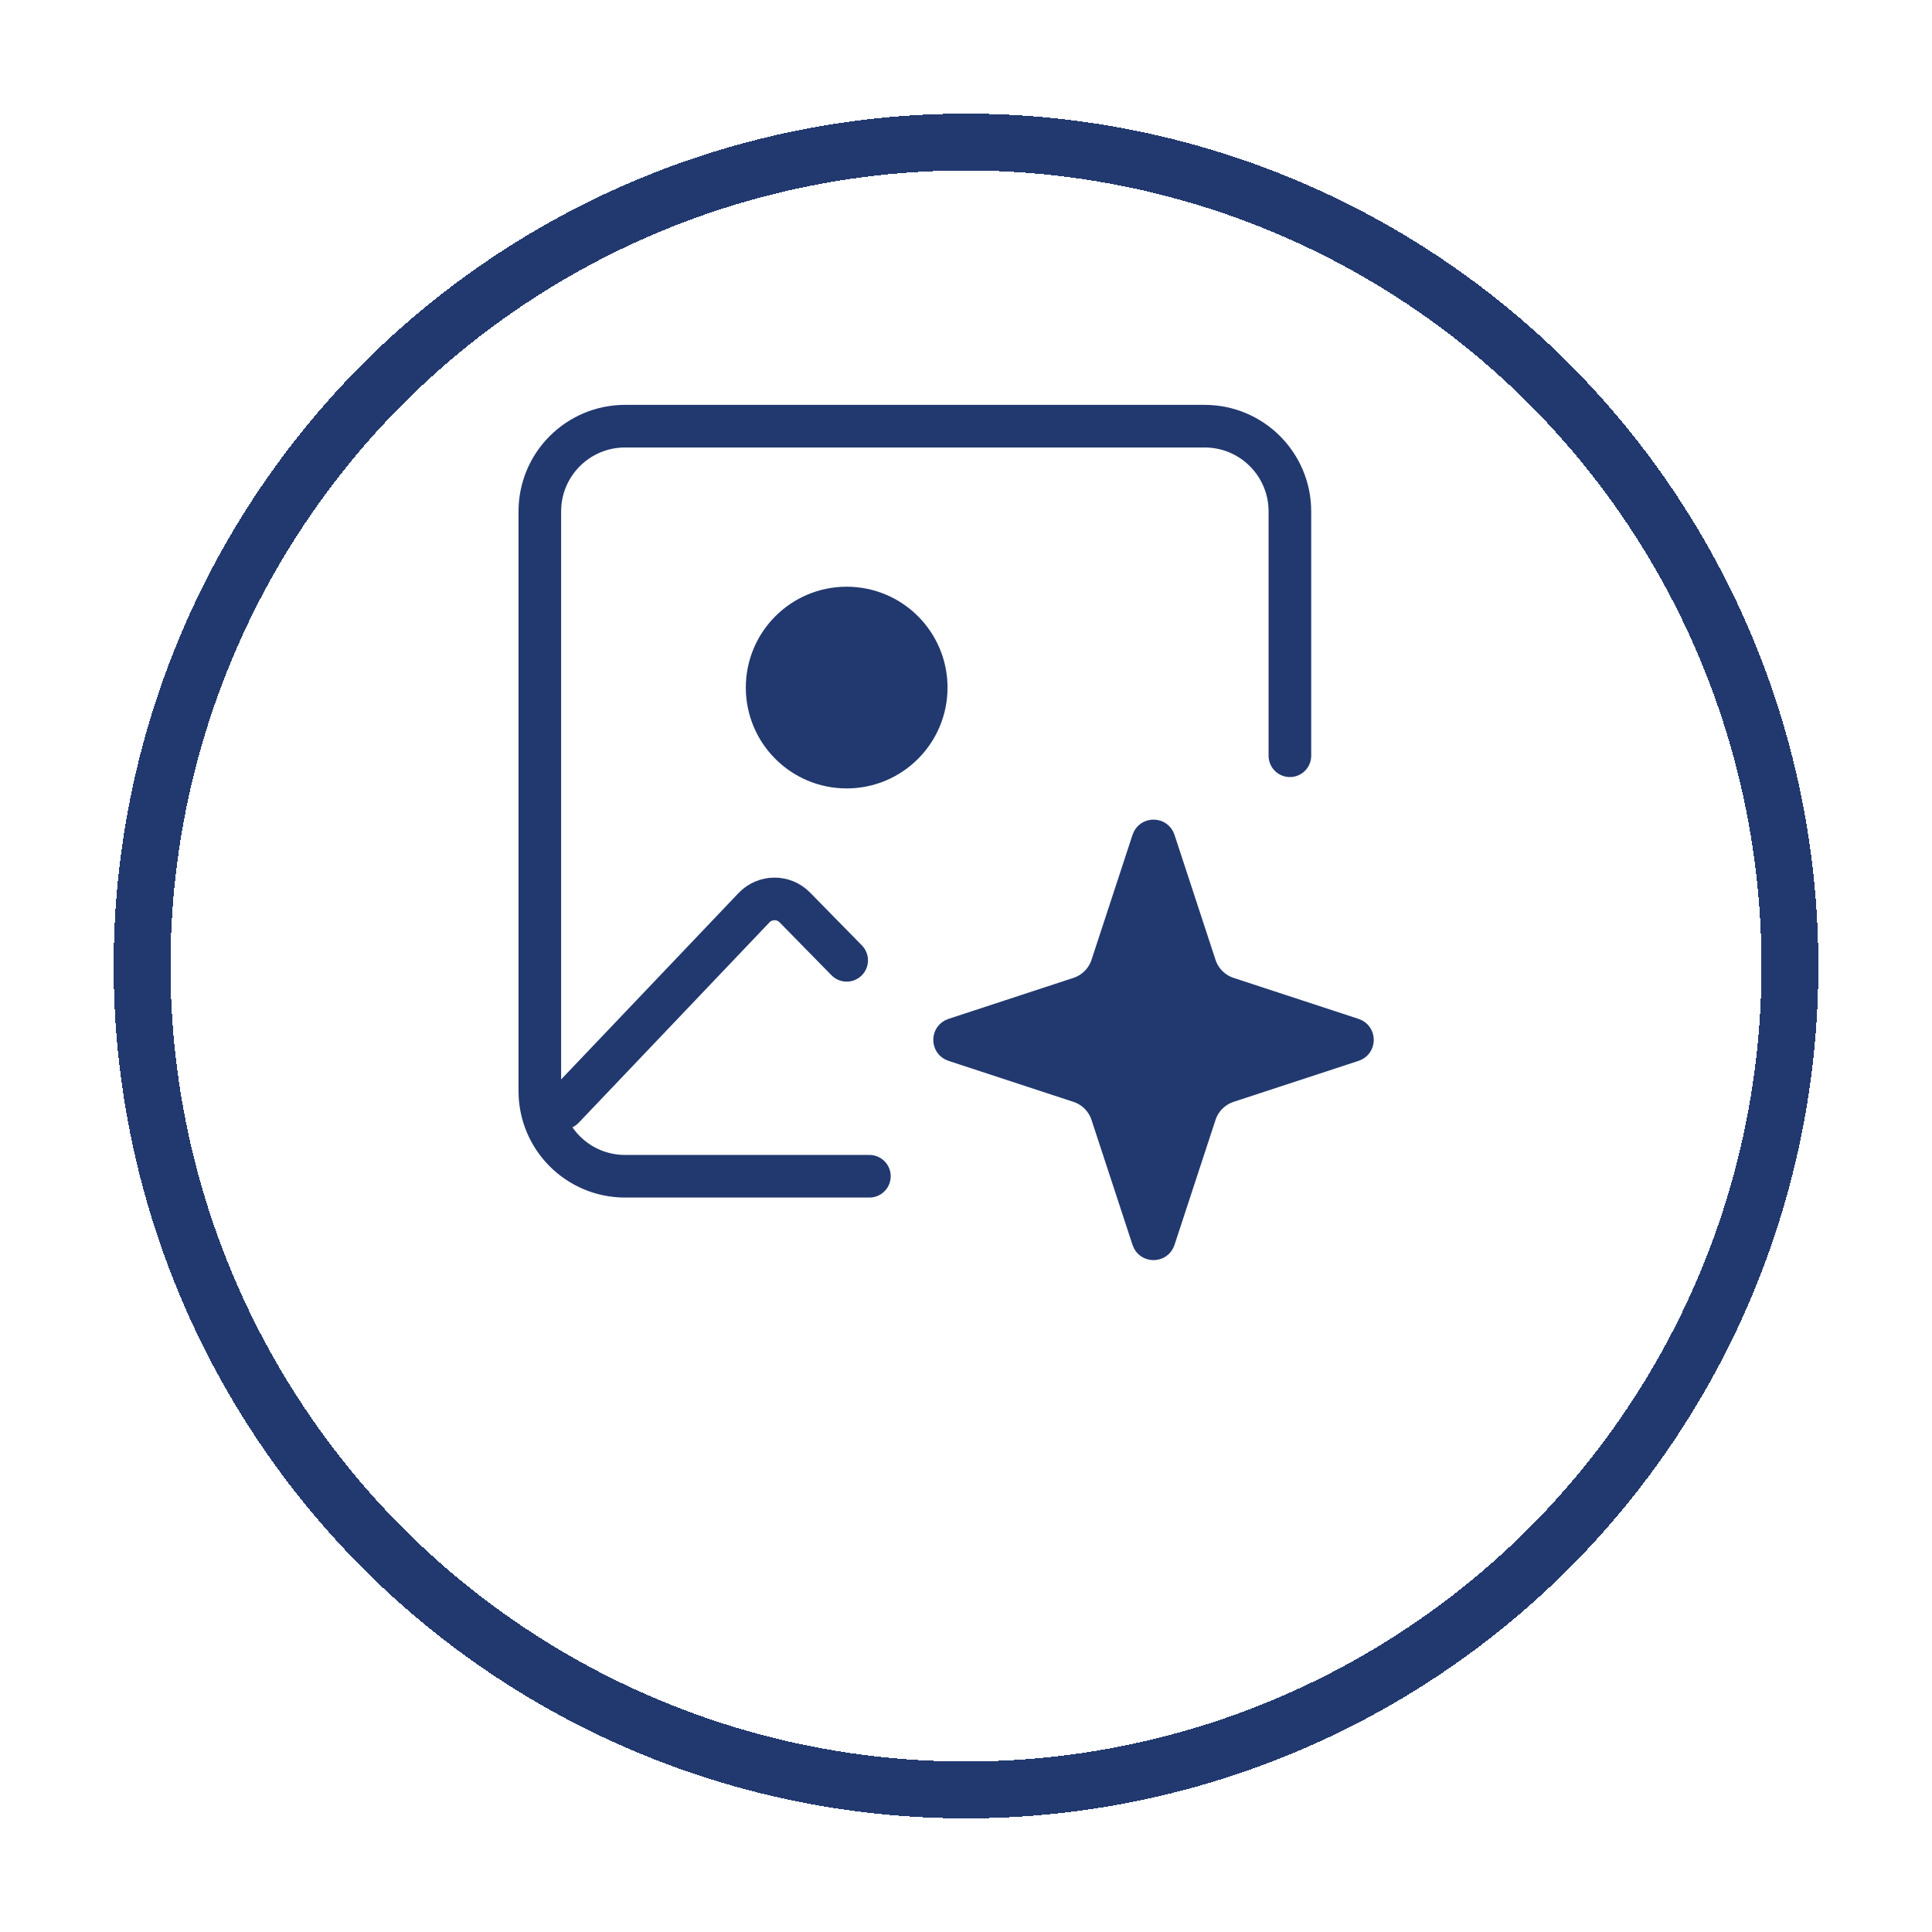
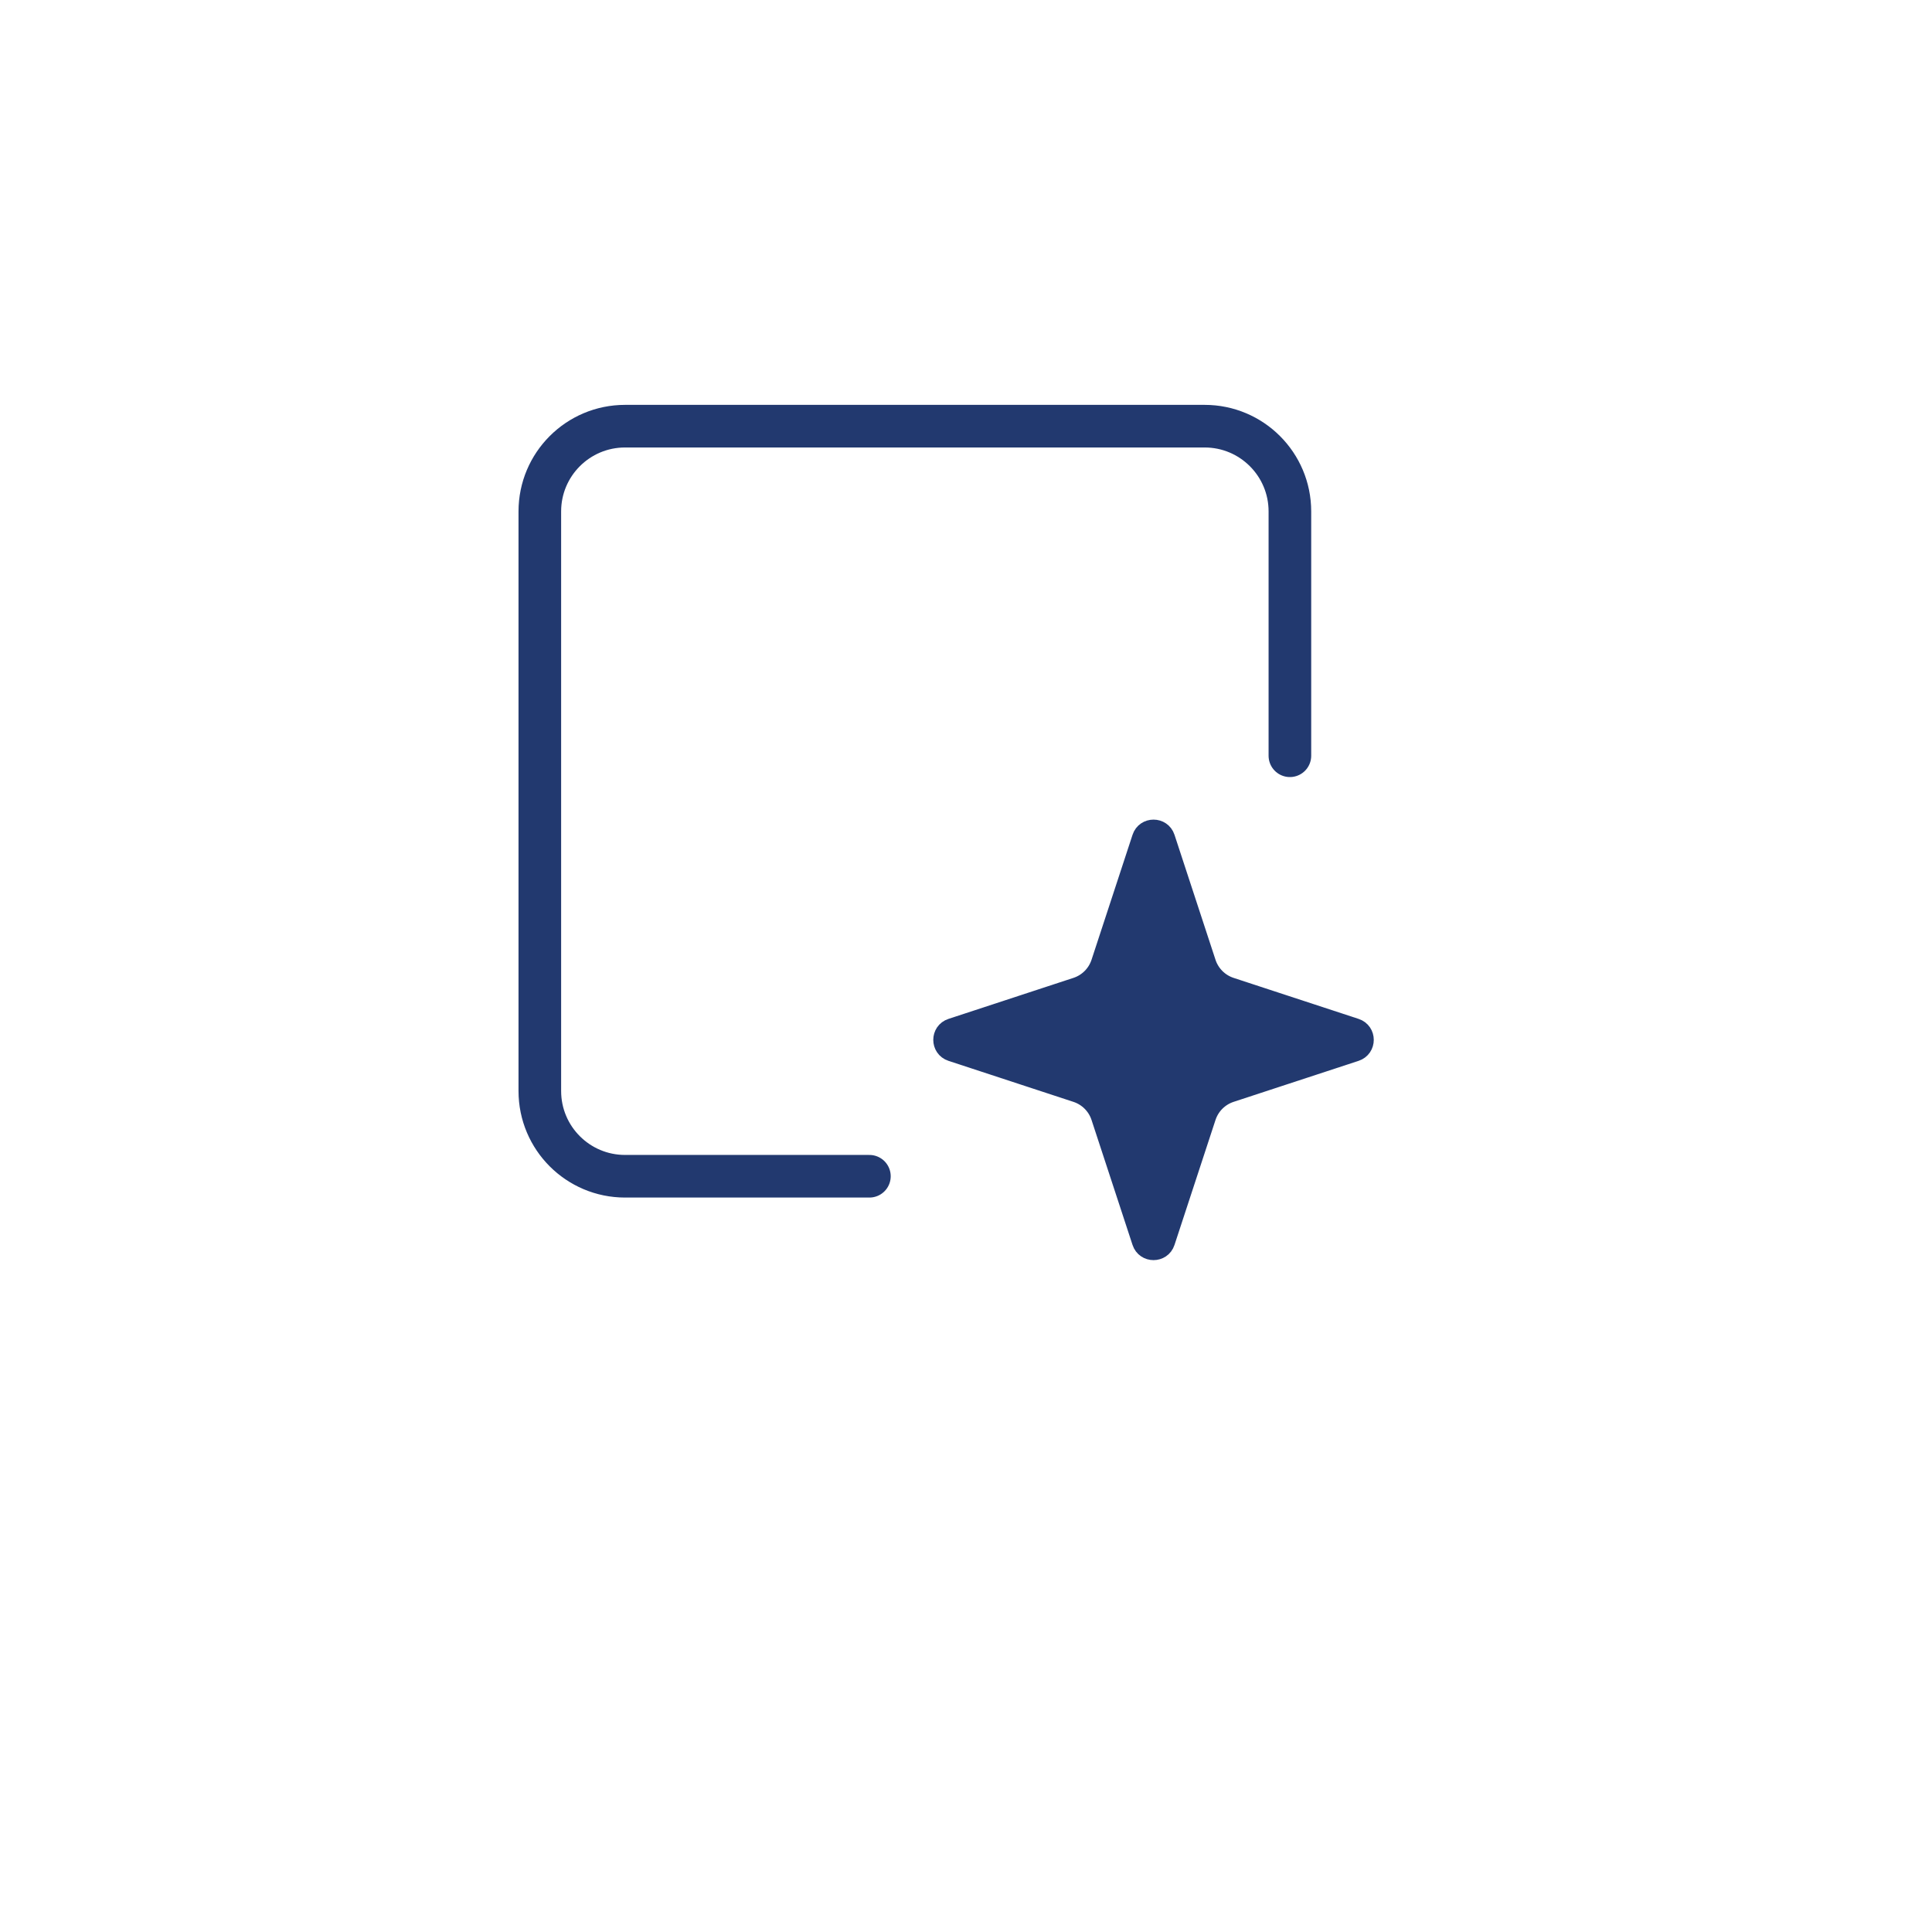
<svg xmlns="http://www.w3.org/2000/svg" width="68" height="68" viewBox="0 0 68 68" fill="none">
  <path d="M30.6 41.4H22C20.343 41.4 19 40.057 19 38.4L19 18C19 16.343 20.343 15 22 15H42.4C44.057 15 45.4 16.343 45.4 18L45.4 26.6" stroke="#22396F" stroke-width="1.5" stroke-linecap="round" stroke-linejoin="round" />
-   <path d="M29.8 33.8L27.975 31.939C27.579 31.535 26.927 31.54 26.537 31.95L19.825 39" stroke="#22396F" stroke-width="1.5" stroke-linecap="round" stroke-linejoin="round" />
-   <ellipse cx="29.8" cy="24.2" rx="2.8" ry="2.8" fill="#22396F" stroke="#22396F" stroke-width="1.5" stroke-linecap="round" />
  <path d="M42.465 39.316L41.022 43.714C40.889 44.121 40.312 44.121 40.178 43.714L38.735 39.316C38.603 38.913 38.287 38.597 37.884 38.465L33.487 37.022C33.079 36.888 33.079 36.312 33.487 36.178L37.884 34.735C38.287 34.603 38.603 34.287 38.735 33.884L40.178 29.486C40.312 29.079 40.889 29.079 41.022 29.486L42.465 33.884C42.597 34.287 42.913 34.603 43.316 34.735L47.714 36.178C48.121 36.312 48.121 36.888 47.714 37.022L43.316 38.465C42.913 38.597 42.597 38.913 42.465 39.316Z" fill="#22396F" stroke="#22396F" stroke-width="0.666" />
  <g filter="url(#filter0_d_29_67)">
-     <circle cx="34" cy="30" r="29" stroke="#22396F" stroke-width="2" shape-rendering="crispEdges" />
-   </g>
+     </g>
  <defs>
    <filter id="filter0_d_29_67" x="0" y="0" width="68" height="68" filterUnits="userSpaceOnUse" color-interpolation-filters="sRGB">
      <feFlood flood-opacity="0" result="BackgroundImageFix" />
      <feColorMatrix in="SourceAlpha" type="matrix" values="0 0 0 0 0 0 0 0 0 0 0 0 0 0 0 0 0 0 127 0" result="hardAlpha" />
      <feOffset dy="4" />
      <feGaussianBlur stdDeviation="2" />
      <feComposite in2="hardAlpha" operator="out" />
      <feColorMatrix type="matrix" values="0 0 0 0 0 0 0 0 0 0 0 0 0 0 0 0 0 0 0.25 0" />
      <feBlend mode="normal" in2="BackgroundImageFix" result="effect1_dropShadow_29_67" />
      <feBlend mode="normal" in="SourceGraphic" in2="effect1_dropShadow_29_67" result="shape" />
    </filter>
  </defs>
</svg>